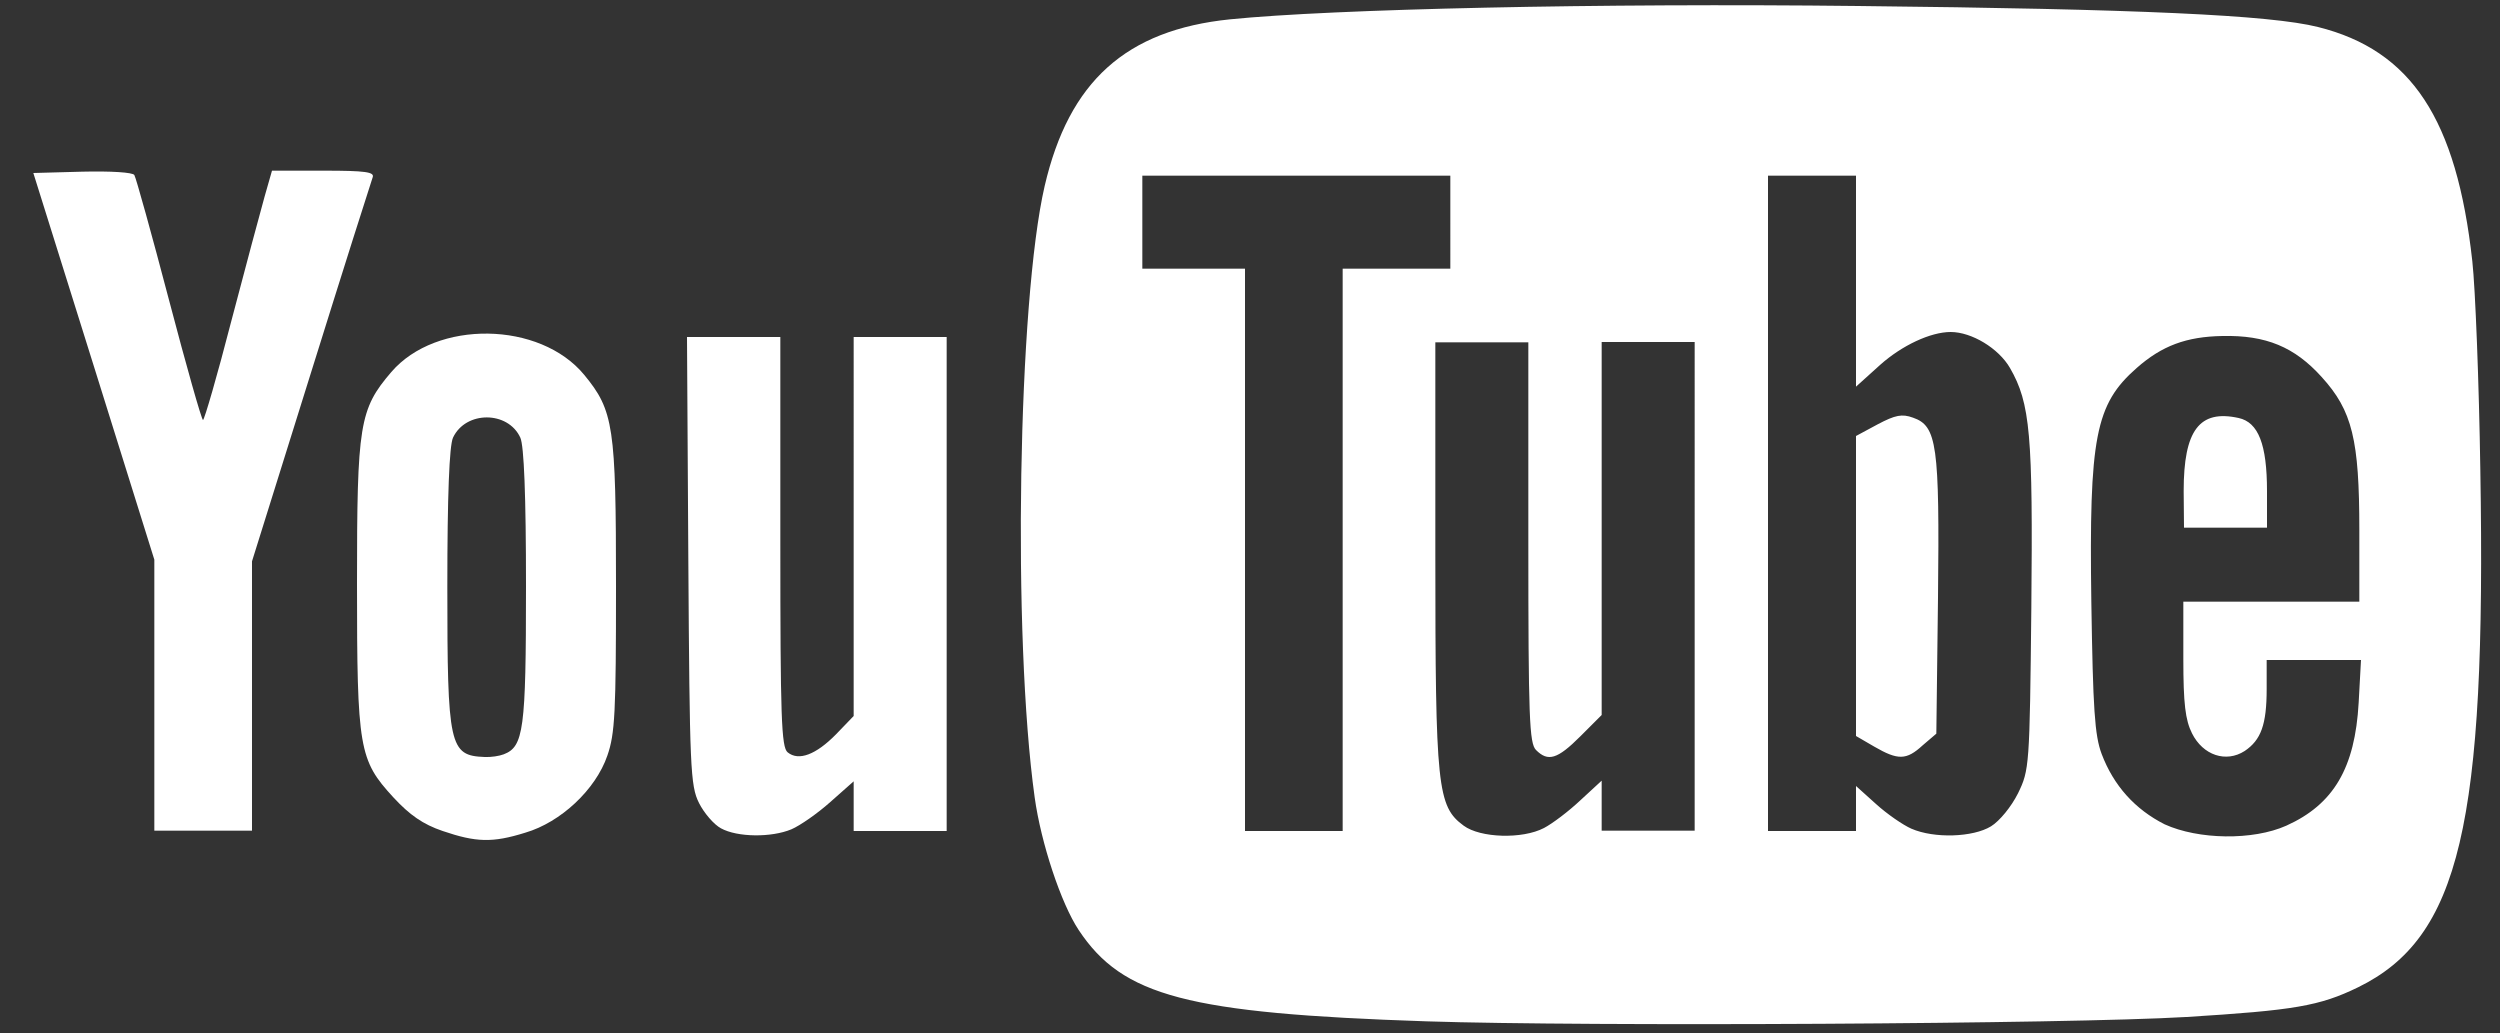
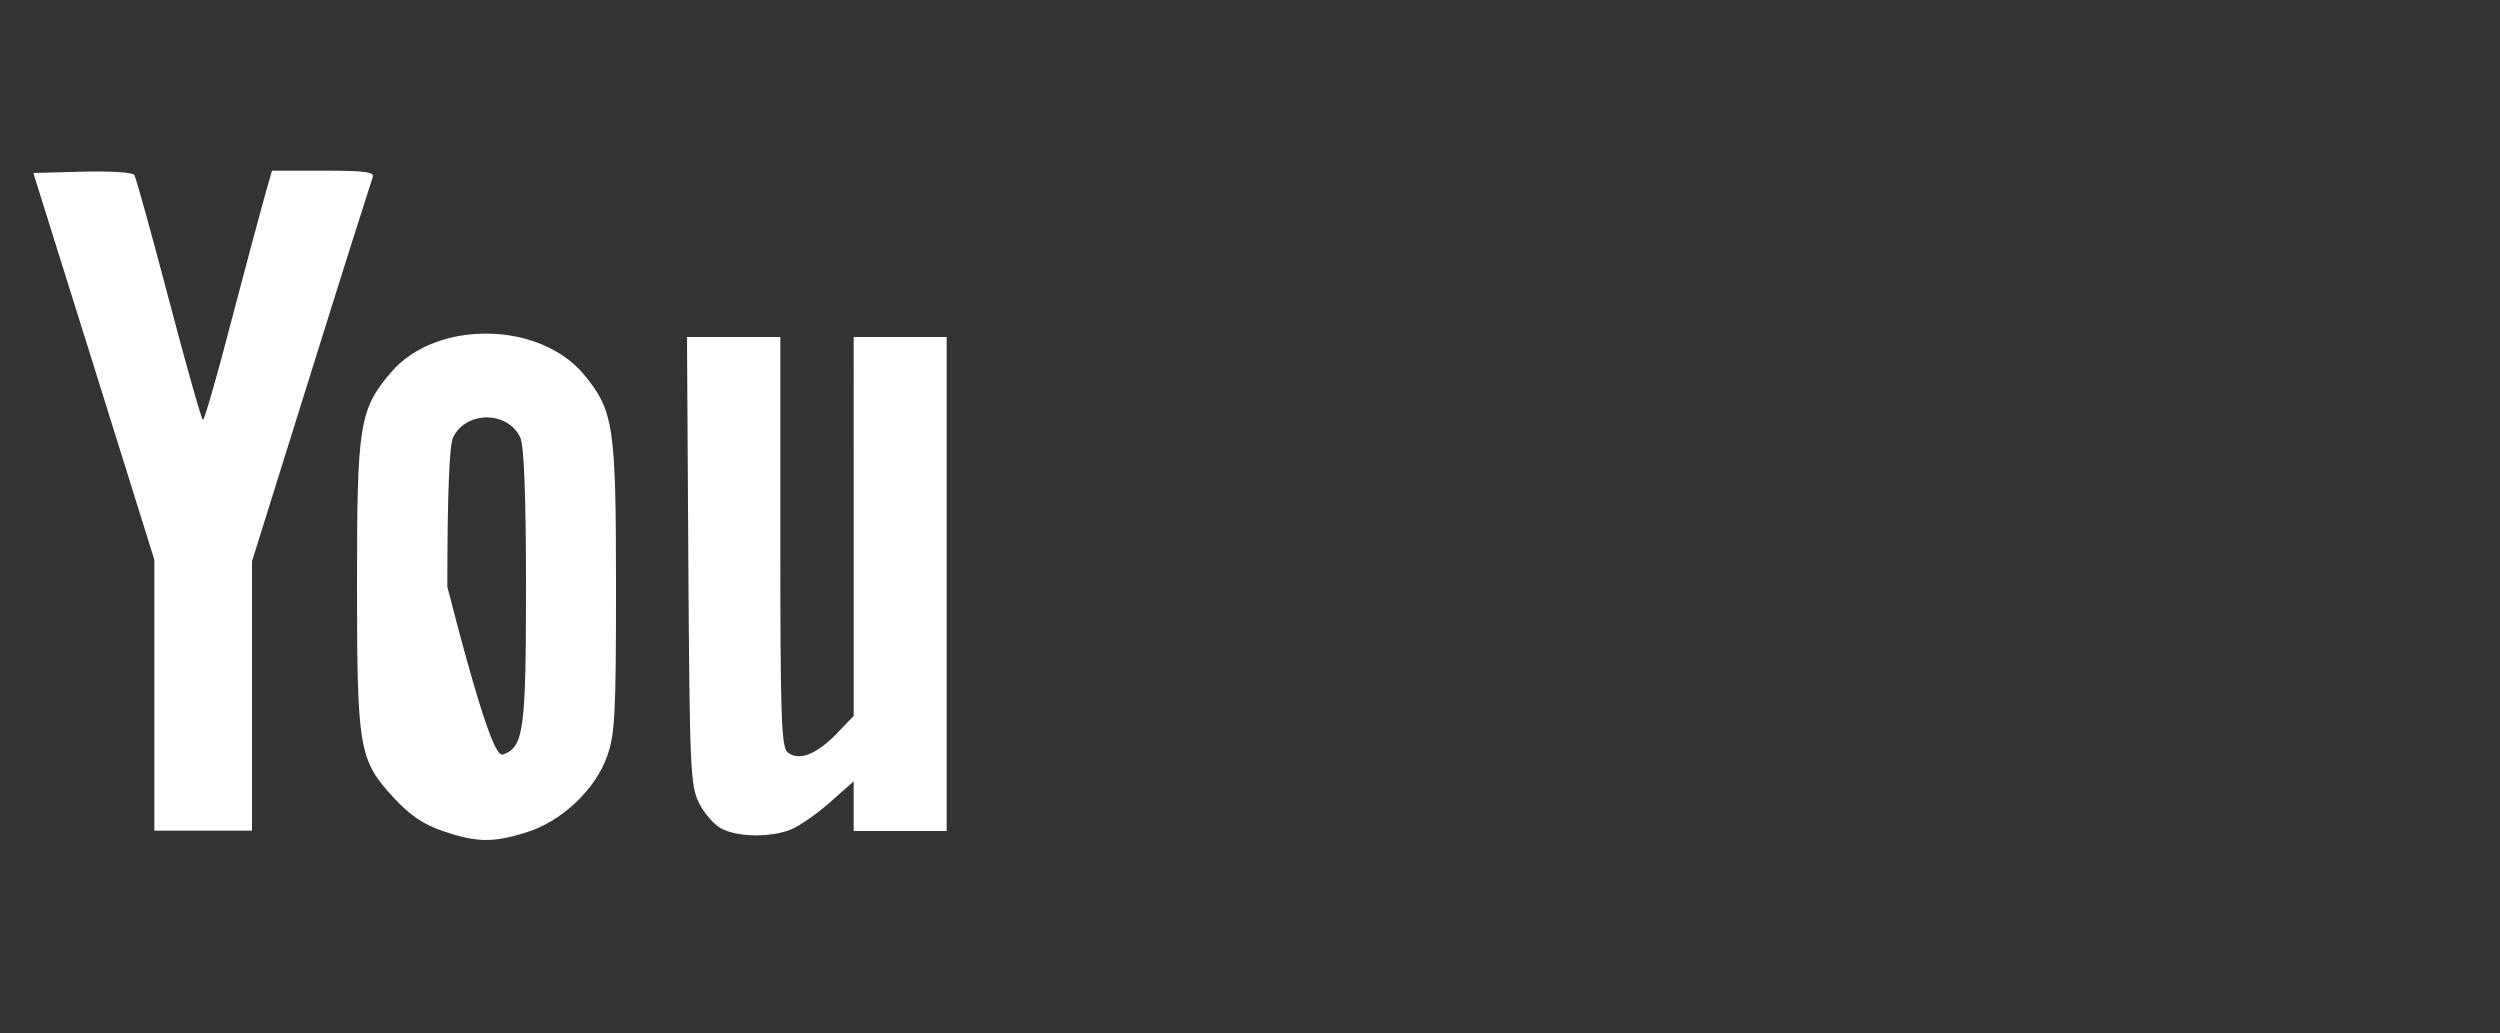
<svg xmlns="http://www.w3.org/2000/svg" x="0px" y="0px" viewBox="0 0 750 310">
  <rect x="0" y="0" width="750" height="310" fill="#333333" stroke="none" />
  <style type="text/css"> .st0{fill:#ffffff;} .st1{fill:#ffffff;} </style>
  <g>
-     <path class="st0" d="M132.8,249.3c-5.9-2-9.9-4.8-14.8-10.1c-10.3-11.2-10.9-14.5-10.9-64.1c0-47.8,0.7-52.3,10.3-63.5 c13.5-15.7,44.6-15.3,57.9,0.9c8.8,10.7,9.5,15.5,9.5,63.4c0,37.9-0.3,44.2-2.6,50.8c-3.5,10.2-14,20-24.6,23.1 C147.7,252.9,142.8,252.7,132.8,249.3L132.8,249.3z M151.1,226.3c6-2.3,6.7-7.3,6.7-50.3c0-27.4-0.6-42.3-1.7-44.7 c-3.7-8.1-16.4-8.1-20.2,0c-1.1,2.4-1.7,17.3-1.7,44.7c0,47.9,0.6,50.7,11.2,51.1C147.3,227.2,149.8,226.8,151.1,226.3L151.1,226.3 z M216.3,248.5c-2.1-1.1-5.1-4.6-6.6-7.6c-2.6-5.2-2.8-10.4-3.2-72.7l-0.4-67.1h28v61.4c0,52.6,0.3,61.7,2.2,63.2 c3.3,2.7,8.5,0.7,14.5-5.4l5.3-5.5V101.1h27.9v148.2h-27.9v-14.9l-7,6.2c-3.8,3.4-9.1,7.1-11.7,8.2 C231.4,251.3,221.2,251.2,216.3,248.5z M46.3,208.6l0-40.7l-18.1-57.9L10,51.9l14.7-0.4c8.6-0.2,15.1,0.2,15.6,1 c0.5,0.8,5.2,17.7,10.4,37.5c5.2,19.8,9.8,36,10.2,36c0.4,0,4.3-13.4,8.5-29.7c4.3-16.3,8.8-33.2,10-37.4l2.2-7.7h15.5 c12.6,0,15.3,0.4,14.7,2c-0.4,1.1-8.8,27.5-18.5,58.6l-17.7,56.6v80.8H46.3L46.3,208.6L46.3,208.6z" />
-     <path class="st1" d="M427.9,306.4c-71.7-2.4-91.1-7.5-104.3-27.4c-5.3-8-11.3-26.1-13.2-39.8c-6.7-48.2-5-148.8,3-183.4 c7.3-31.4,24.4-46.8,55.6-50c30.7-3.1,110.7-4.9,188.5-4c84,0.9,123.6,2.7,137.9,6.3c28,7,41.6,27.6,46.3,70.3 c0.9,8.1,2,36.2,2.4,62.6c1.8,106.4-6.2,140.3-36.7,155.2c-11.5,5.6-19.1,6.9-51.6,8.9C620.5,307.2,476.2,308,427.9,306.4 L427.9,306.4z M463.2,248.4c2.5-1.3,7.4-5,10.9-8.3l6.4-5.9v15h27.9V102.6h-27.9v111.9l-6.4,6.4c-6.9,6.9-9.7,7.7-13.3,4.1 c-2-2-2.3-9.7-2.3-62.3v-60h-27.9v63.5c0,70.1,0.6,75.7,8.5,81.5C444.1,251.4,456.7,251.8,463.2,248.4z M597.3,247.9 c2.6-1.6,6.1-5.9,8.1-9.9c3.4-7,3.5-8,4-55.5c0.5-52.1-0.3-61.5-6.4-72.1c-3.4-5.9-11.5-10.8-17.8-10.8c-6,0-14.6,4-21.2,9.9 l-7.2,6.5V52.7h-26.4v196.6h26.4v-13.5l6,5.4c3.3,3,8.1,6.3,10.6,7.4C580.3,251.6,591.9,251.2,597.3,247.9L597.3,247.9z M562.3,224 l-5.5-3.2v-90l6.5-3.5c5.3-2.8,7.3-3.2,10.6-2c7.2,2.5,8,8.1,7.5,54l-0.5,40.8l-4.1,3.5C571.9,228.1,569.4,228.1,562.3,224 L562.3,224z M685.9,247.7c14.2-6.4,20.6-17.3,21.7-36.9l0.7-12.8H680v8.7c0,10.7-1.7,15.3-6.6,18.6c-5.6,3.6-12.5,1.3-15.8-5.3 c-2-4-2.6-8.9-2.6-22.3l0-17.2h52.8v-21.5c0-27.1-2.1-35.8-11.3-45.9c-8.1-9-16.7-12.6-29.8-12.3c-10.8,0.2-18.1,2.9-25.7,9.6 c-12.4,10.9-14.3,20.7-13.6,70.2c0.5,32.2,1,40,3.1,45.6c3.6,9.5,10,16.6,18.9,21.1C659.5,251.9,675.8,252.2,685.9,247.7 L685.9,247.7z M655.1,147.3c0-18.2,4.7-24.5,16.5-21.9c5.9,1.3,8.5,7.9,8.5,21.9v11h-24.9L655.1,147.3L655.1,147.3z M402.8,164.9 V80.6h32.3V52.7h-92.4v27.9h30.8v168.7h29.3V164.9z" />
+     <path class="st0" d="M132.8,249.3c-5.9-2-9.9-4.8-14.8-10.1c-10.3-11.2-10.9-14.5-10.9-64.1c0-47.8,0.7-52.3,10.3-63.5 c13.5-15.7,44.6-15.3,57.9,0.9c8.8,10.7,9.5,15.5,9.5,63.4c0,37.9-0.3,44.2-2.6,50.8c-3.5,10.2-14,20-24.6,23.1 C147.7,252.9,142.8,252.7,132.8,249.3L132.8,249.3z M151.1,226.3c6-2.3,6.7-7.3,6.7-50.3c0-27.4-0.6-42.3-1.7-44.7 c-3.7-8.1-16.4-8.1-20.2,0c-1.1,2.4-1.7,17.3-1.7,44.7C147.3,227.2,149.8,226.8,151.1,226.3L151.1,226.3 z M216.3,248.5c-2.1-1.1-5.1-4.6-6.6-7.6c-2.6-5.2-2.8-10.4-3.2-72.7l-0.4-67.1h28v61.4c0,52.6,0.3,61.7,2.2,63.2 c3.3,2.7,8.5,0.7,14.5-5.4l5.3-5.5V101.1h27.9v148.2h-27.9v-14.9l-7,6.2c-3.8,3.4-9.1,7.1-11.7,8.2 C231.4,251.3,221.2,251.2,216.3,248.5z M46.3,208.6l0-40.7l-18.1-57.9L10,51.9l14.7-0.4c8.6-0.2,15.1,0.2,15.6,1 c0.5,0.8,5.2,17.7,10.4,37.5c5.2,19.8,9.8,36,10.2,36c0.4,0,4.3-13.4,8.5-29.7c4.3-16.3,8.8-33.2,10-37.4l2.2-7.7h15.5 c12.6,0,15.3,0.4,14.7,2c-0.4,1.1-8.8,27.5-18.5,58.6l-17.7,56.6v80.8H46.3L46.3,208.6L46.3,208.6z" />
  </g>
</svg>